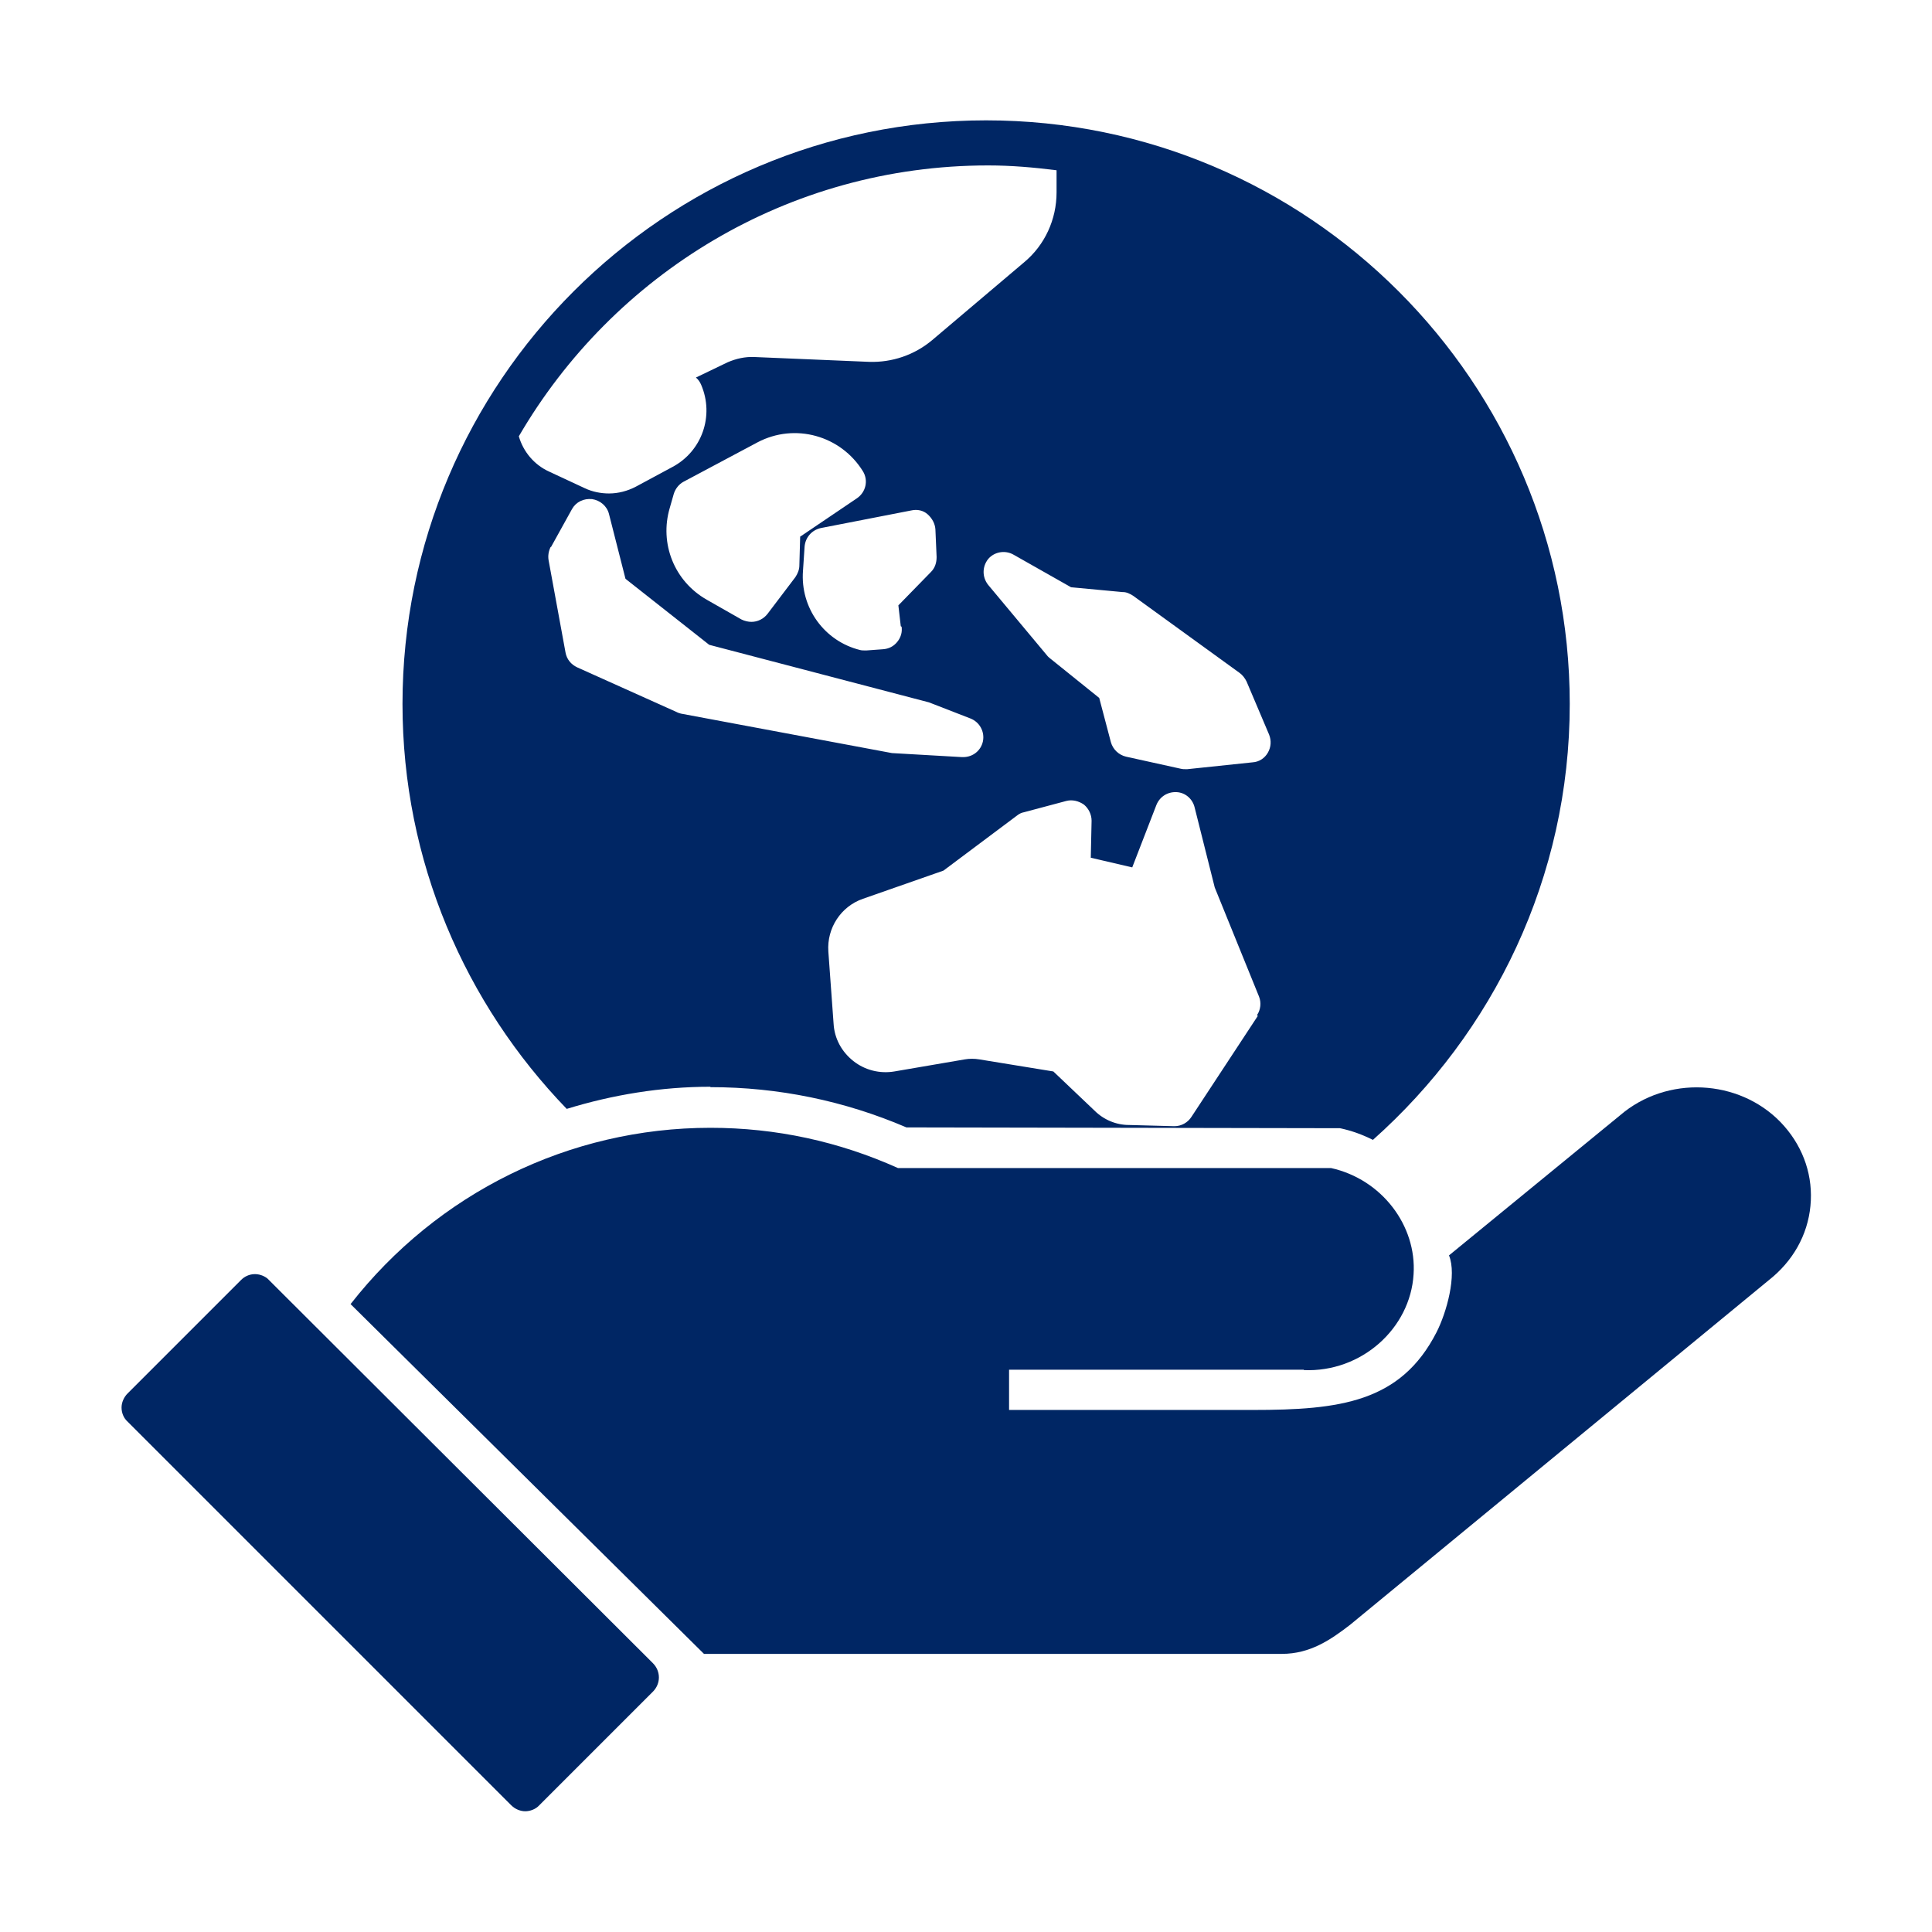
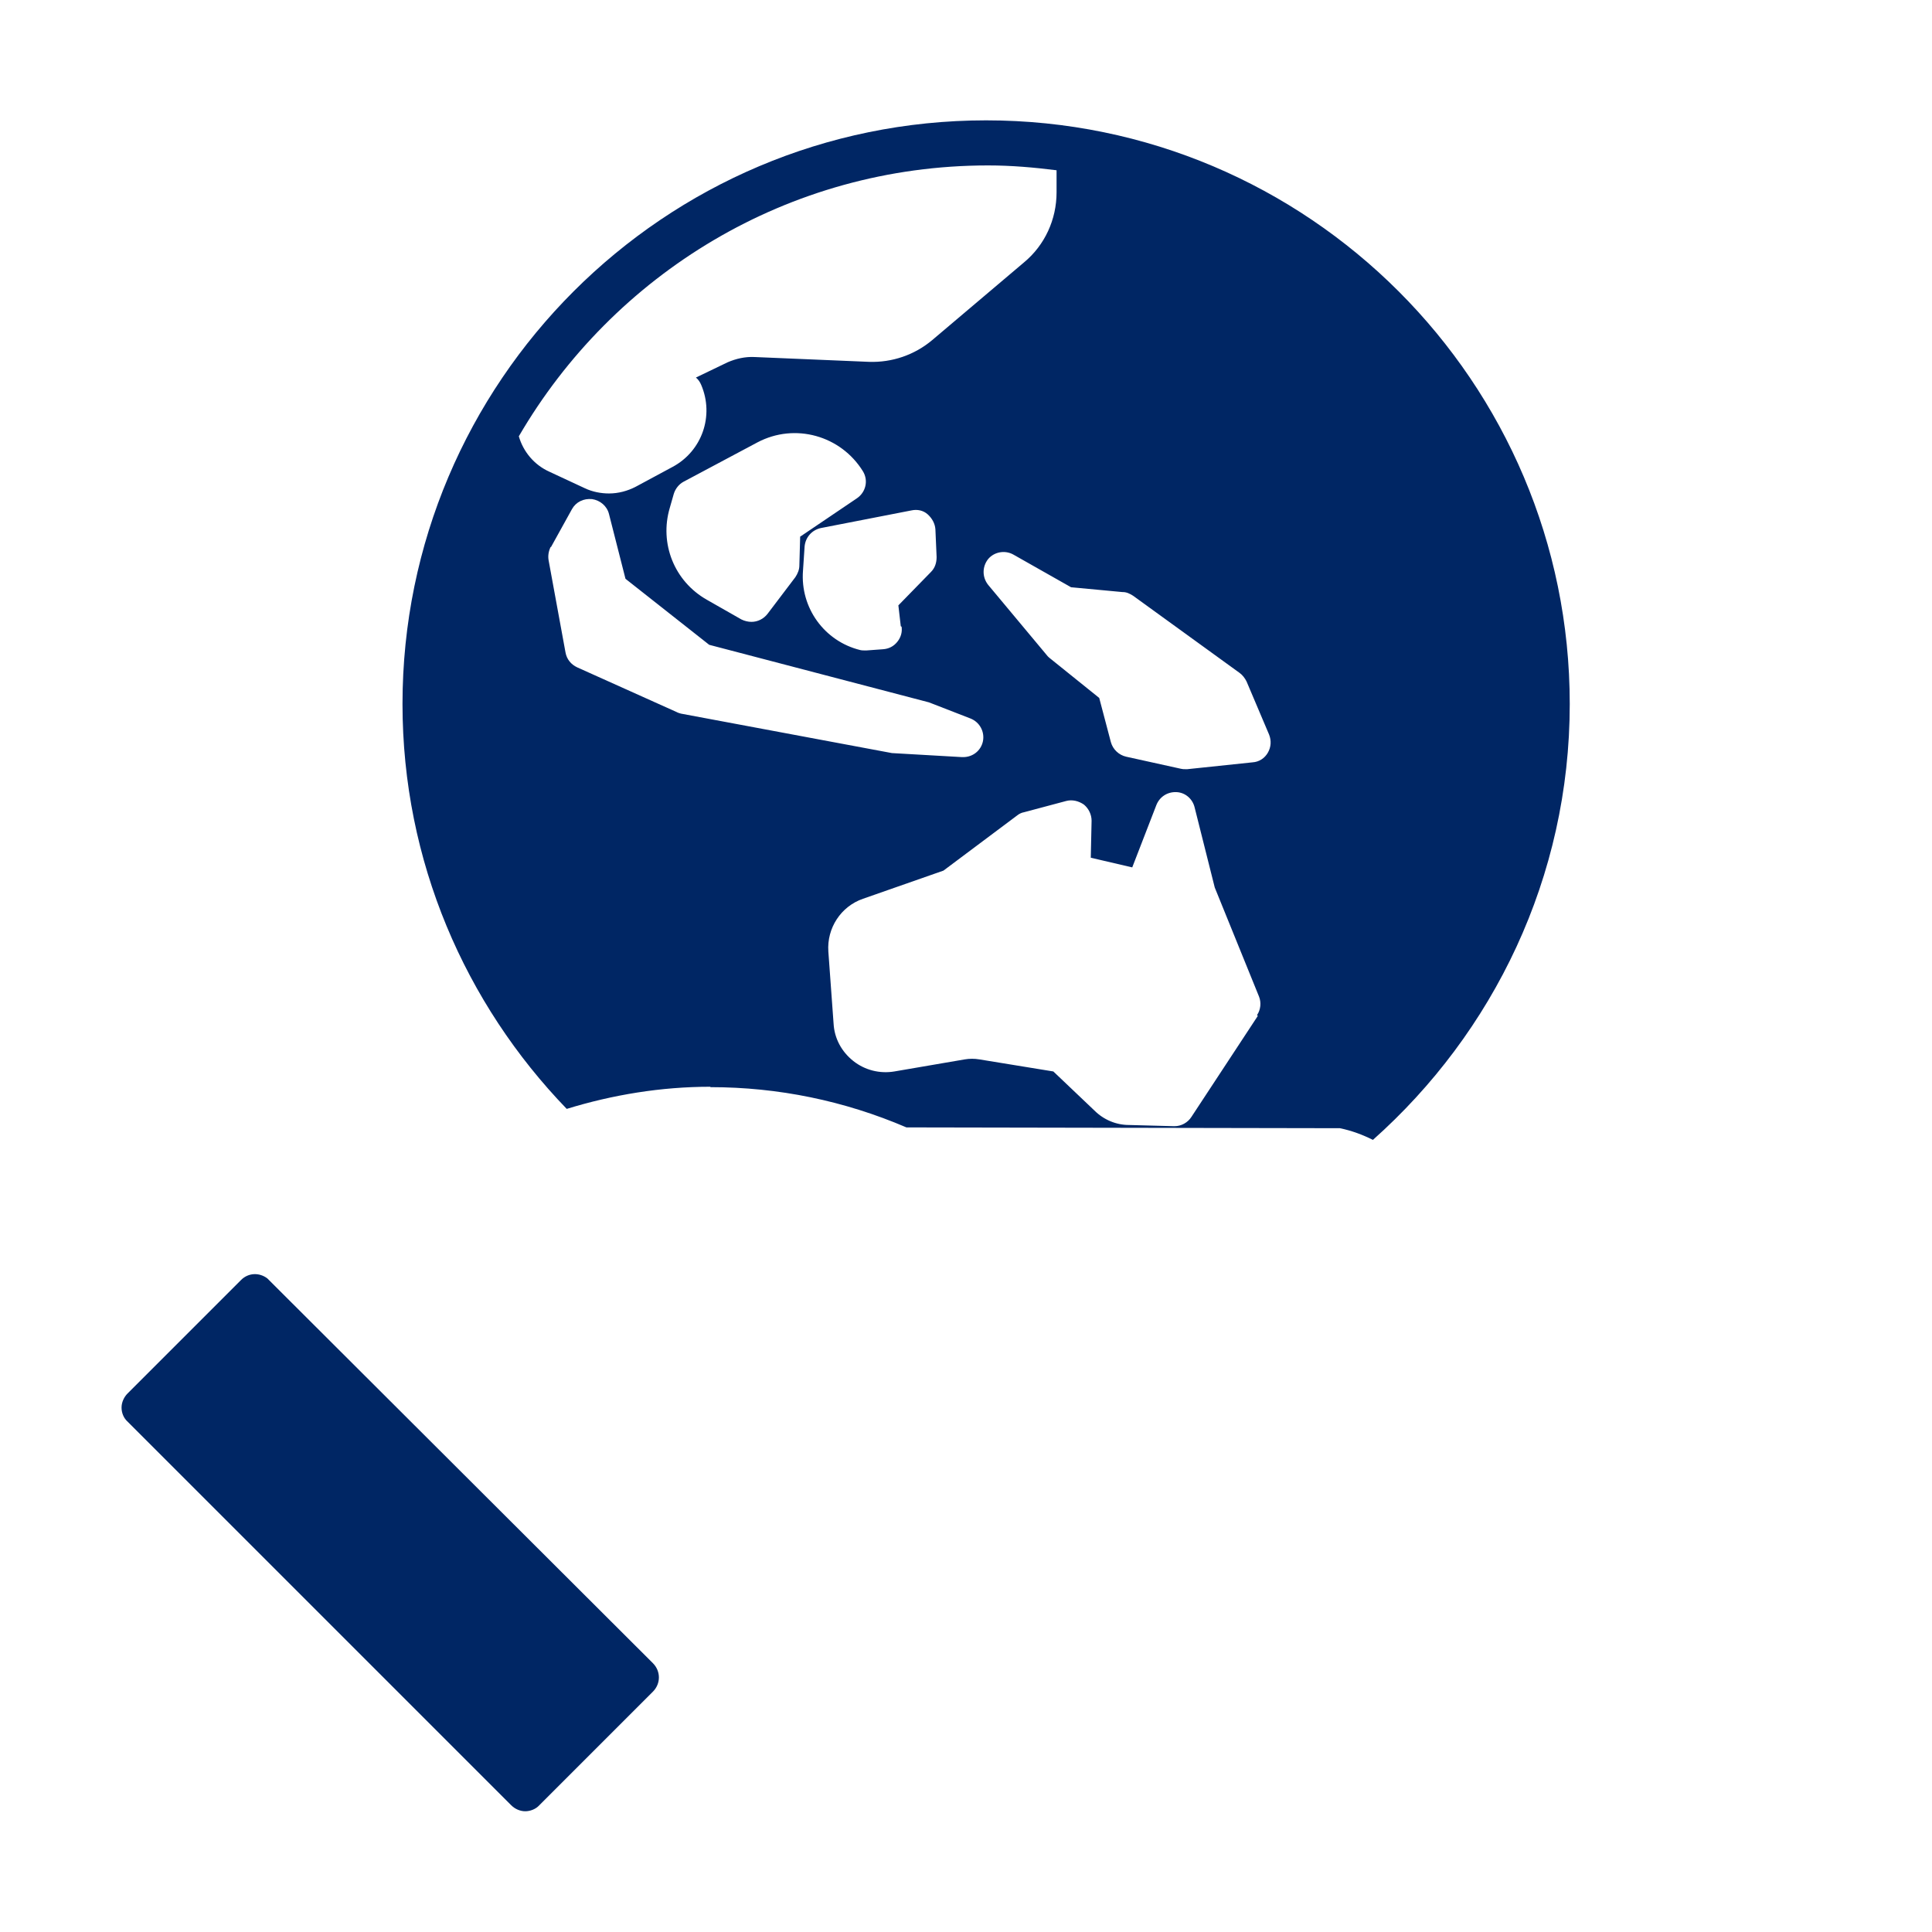
<svg xmlns="http://www.w3.org/2000/svg" id="Pictograms_main_colour" data-name="Pictograms main colour" viewBox="0 0 48 48">
  <defs>
    <style>
      .cls-1 {
        fill: #002664;
      }
    </style>
  </defs>
  <g>
-     <path class="cls-1" d="M6.64,31.76c-.2-.15-.47-.14-.65,.04l-2.82,2.82c-.09,.09-.15,.22-.15,.35s.05,.26,.15,.35l9.53,9.53c.1,.1,.23,.15,.35,.15s.26-.05,.35-.15l2.82-2.82c.2-.2,.2-.51,0-.71L6.64,31.76Z" />
-     <path class="cls-1" d="M32.4,34.03h-7.33v1h6.06c2.16,0,3.67-.19,4.56-1.93,.25-.49,.51-1.42,.31-1.91l4.36-3.57c1.2-.93,2.98-.77,3.97,.36h0c.49,.56,.72,1.26,.65,1.98-.07,.73-.44,1.38-1.04,1.85l-10.4,8.56c-.48,.37-.99,.72-1.69,.72h-14.36l-8.78-8.69c2.16-2.76,5.43-4.38,8.94-4.38,1.63,0,3.19,.34,4.66,1h10.76c1.26,.28,2.13,1.43,2.05,2.64-.08,1.34-1.29,2.44-2.73,2.38Z" />
+     <path class="cls-1" d="M6.64,31.76c-.2-.15-.47-.14-.65,.04l-2.82,2.82c-.09,.09-.15,.22-.15,.35s.05,.26,.15,.35l9.53,9.53c.1,.1,.23,.15,.35,.15s.26-.05,.35-.15l2.82-2.82c.2-.2,.2-.51,0-.71L6.64,31.76" />
  </g>
  <path class="cls-1" d="M17.65,27.01c1.69,0,3.33,.34,4.87,1l10.77,.02c.29,.06,.56,.16,.82,.29,2.99-2.66,4.89-6.52,4.89-10.83,0-8-6.5-14.5-14.5-14.5s-14.5,6.5-14.5,14.5c0,3.91,1.56,7.45,4.08,10.06,1.14-.35,2.34-.55,3.57-.55Zm13.6-1.77l-1.65,2.51c-.09,.14-.25,.23-.42,.23h-.01l-1.12-.03c-.32,0-.63-.13-.86-.36l-1.02-.97-1.84-.3c-.12-.02-.24-.02-.36,0l-1.75,.3c-.36,.06-.73-.03-1.02-.26-.29-.23-.47-.56-.49-.93l-.13-1.79c-.04-.58,.31-1.12,.86-1.31l2-.7,1.83-1.37c.05-.04,.11-.07,.17-.08l1.05-.28c.15-.04,.31,0,.44,.09,.12,.1,.19,.25,.19,.4l-.02,.92,1.03,.24,.6-1.55c.08-.2,.27-.33,.5-.32,.22,.01,.4,.17,.45,.38l.5,1.99,1.1,2.71c.06,.15,.04,.33-.05,.46Zm-3.35-10.53c.09,0,.17,.04,.25,.09l2.65,1.92c.07,.05,.13,.13,.17,.21l.56,1.32c.06,.15,.05,.31-.03,.45-.08,.14-.22,.23-.38,.24l-1.62,.17s-.03,0-.05,0c-.04,0-.07,0-.11-.01l-1.36-.3c-.18-.04-.33-.18-.38-.36l-.29-1.1-1.23-.99s-.05-.04-.07-.07l-1.46-1.75c-.15-.19-.15-.45,0-.64,.15-.18,.42-.23,.63-.11l1.43,.81,1.28,.12Zm-15.01-3.87c2.34-4.02,6.68-6.73,11.66-6.73,.58,0,1.14,.05,1.7,.12v.55c0,.67-.29,1.31-.81,1.74l-2.28,1.93c-.44,.37-1,.56-1.57,.54l-2.85-.12c-.23-.01-.45,.04-.66,.13l-.79,.38c.06,.05,.1,.11,.13,.18,.33,.77,.02,1.65-.71,2.04l-.91,.49c-.21,.11-.44,.17-.67,.17-.2,0-.41-.04-.6-.13l-.88-.41c-.38-.17-.65-.5-.76-.88Zm9.51,4.73c.02,.14-.02,.27-.11,.38s-.21,.17-.35,.18l-.41,.03s-.03,0-.04,0c-.04,0-.08,0-.12-.01-.89-.22-1.49-1.05-1.42-1.97l.04-.6c.02-.23,.18-.41,.4-.46l2.26-.44c.14-.03,.29,0,.4,.1s.18,.23,.19,.37l.03,.69c0,.14-.04,.27-.14,.37l-.81,.83,.06,.52Zm-2.52-2.24l-.02,.72c0,.1-.04,.2-.1,.29l-.69,.91c-.1,.13-.25,.2-.4,.2-.08,0-.17-.02-.25-.06l-.86-.49c-.81-.46-1.18-1.4-.92-2.28l.1-.35c.04-.13,.13-.24,.24-.3l1.84-.98c.93-.49,2.07-.17,2.62,.72,.14,.23,.07,.52-.15,.67l-1.42,.96Zm-6.19,.26l.52-.94c.1-.18,.29-.27,.5-.25,.2,.03,.37,.17,.42,.37l.41,1.61,2.08,1.64,5.46,1.43,1.03,.4c.23,.09,.36,.33,.31,.57-.05,.23-.25,.39-.49,.39-.01,0-.02,0-.03,0l-1.74-.1-5.24-.98s-.08-.02-.11-.04l-2.47-1.11c-.15-.07-.26-.2-.29-.37l-.42-2.29c-.02-.11,0-.23,.05-.33Z" />
</svg>